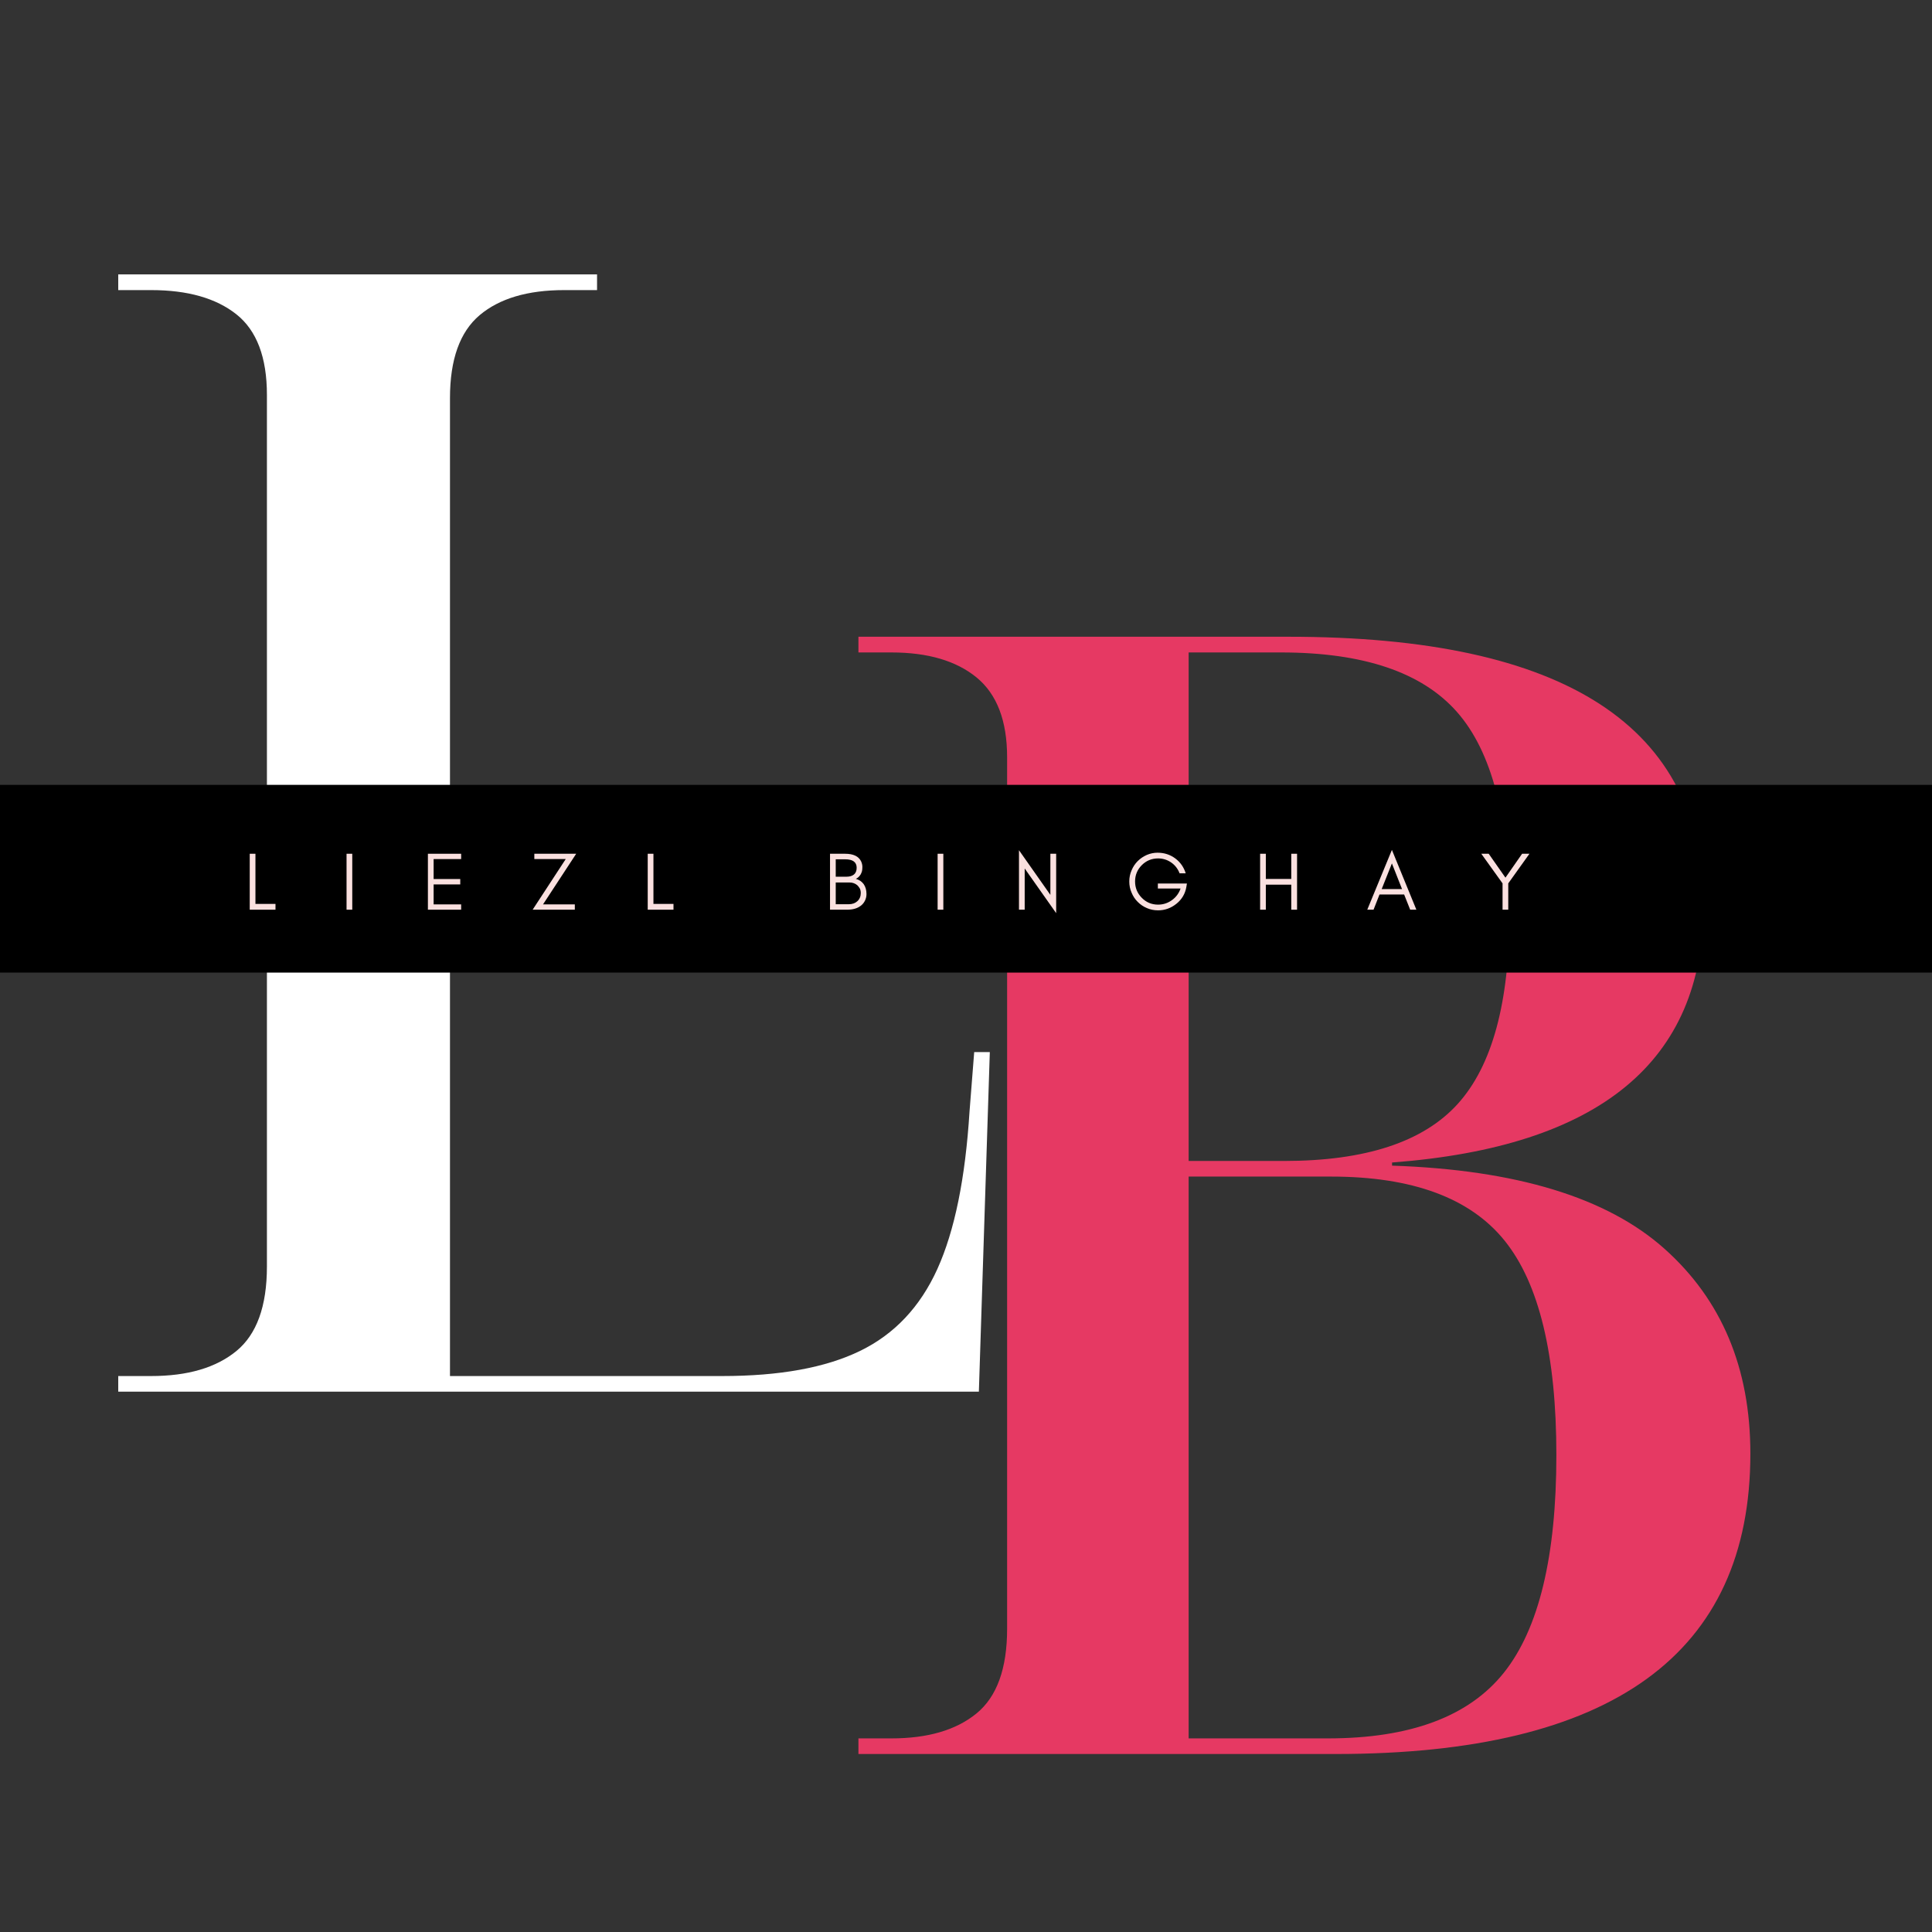
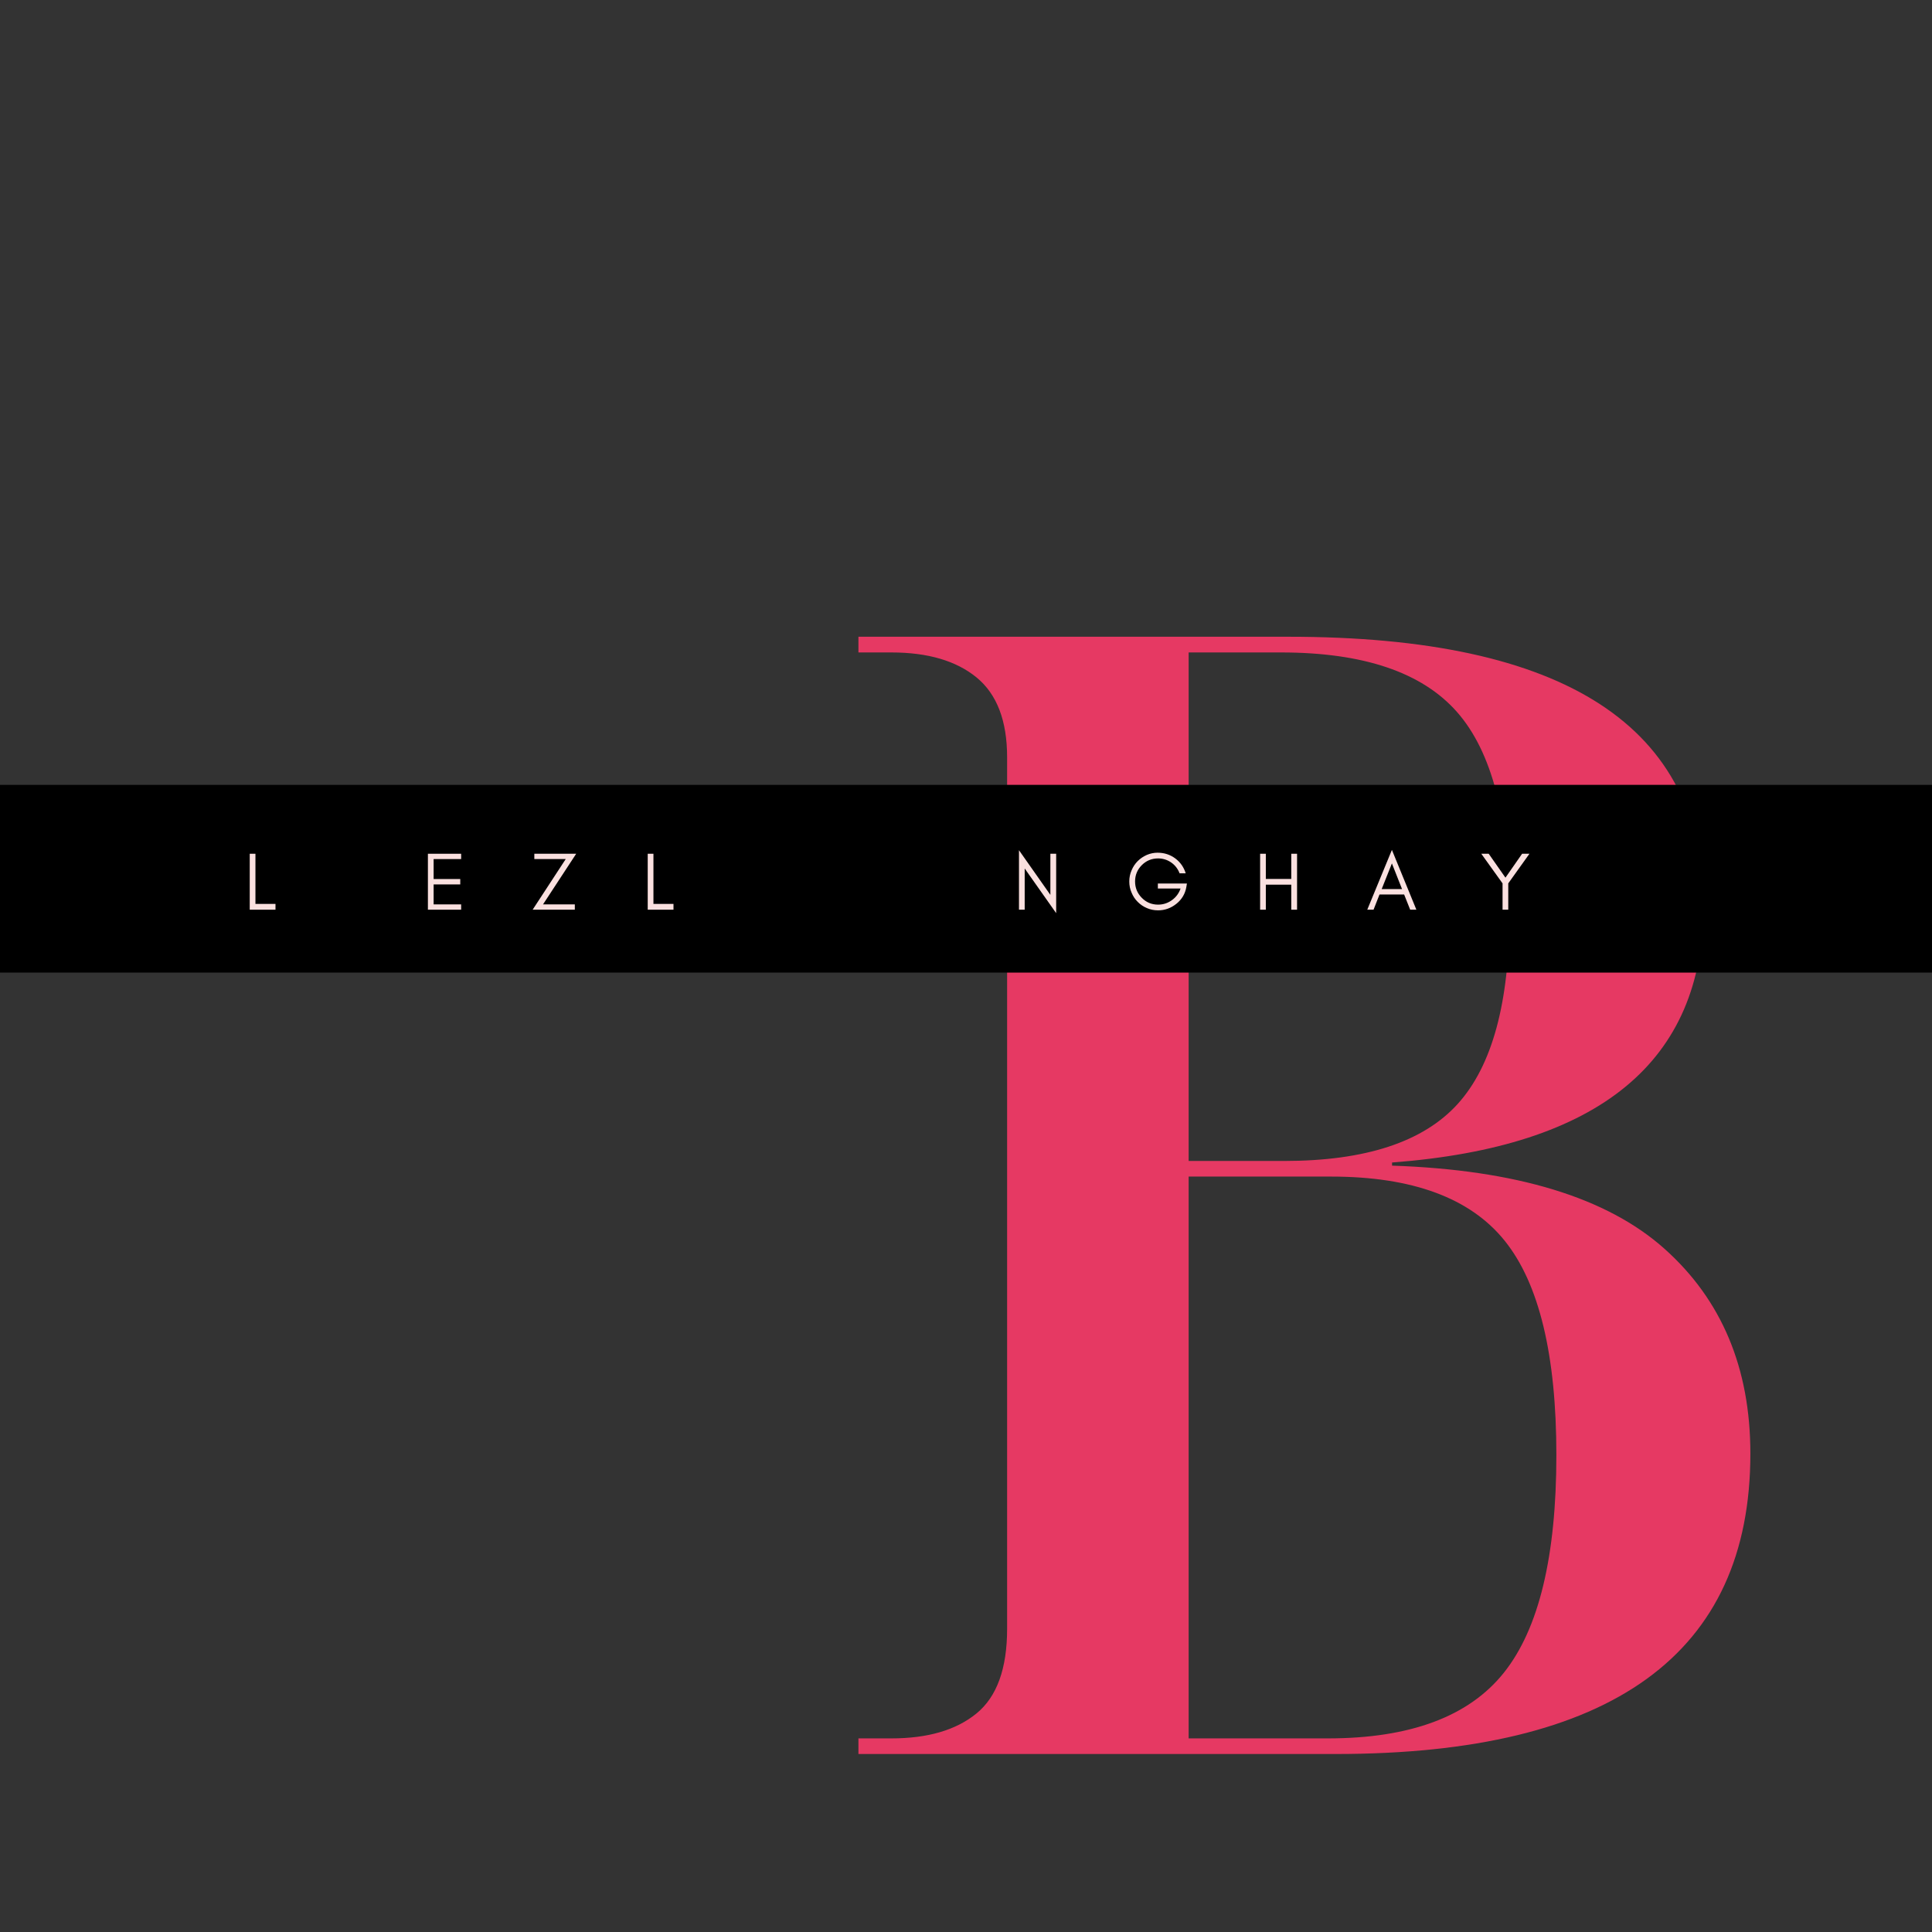
<svg xmlns="http://www.w3.org/2000/svg" width="500" zoomAndPan="magnify" viewBox="0 0 375 375" height="500" preserveAspectRatio="xMidYMid meet" version="1.0">
  <rect x="0" y="0" width="375" height="375" fill="#333333" stroke="none" />
  <defs>
    <g />
    <clipPath id="21925f2071">
      <path d="M 0 152.336 L 375 152.336 L 375 188.785 L 0 188.785 Z M 0 152.336 " clip-rule="nonzero" />
    </clipPath>
  </defs>
  <g fill="#e63963" fill-opacity="1">
    <g transform="translate(155.996, 340.452)">
      <g>
        <path d="M 10.625 0 L 10.625 -3.031 L 17.016 -3.031 C 24.098 -3.031 29.613 -4.648 33.562 -7.891 C 37.508 -11.129 39.484 -16.598 39.484 -24.297 L 39.484 -193.469 C 39.484 -200.551 37.508 -205.711 33.562 -208.953 C 29.613 -212.191 24.098 -213.812 17.016 -213.812 L 10.625 -213.812 L 10.625 -216.859 L 94.156 -216.859 C 147.812 -216.859 174.641 -199.441 174.641 -164.609 C 174.641 -134.441 154.492 -117.844 114.203 -114.812 L 114.203 -114.203 C 138.297 -113.391 155.91 -108.02 167.047 -98.094 C 178.18 -88.176 183.75 -74.914 183.75 -58.312 C 183.75 -19.438 156.922 0 103.266 0 Z M 74.719 -115.109 L 93.234 -115.109 C 109.035 -115.109 120.273 -118.801 126.953 -126.188 C 133.641 -133.582 136.984 -145.883 136.984 -163.094 C 136.984 -181.52 133.586 -194.578 126.797 -202.266 C 120.016 -209.961 108.629 -213.812 92.641 -213.812 L 74.719 -213.812 Z M 74.719 -3.031 L 101.75 -3.031 C 117.738 -3.031 129.125 -7.281 135.906 -15.781 C 142.695 -24.289 146.094 -38.367 146.094 -58.016 C 146.094 -77.453 142.75 -91.32 136.062 -99.625 C 129.383 -107.926 118.148 -112.078 102.359 -112.078 L 74.719 -112.078 Z M 74.719 -3.031 " />
      </g>
    </g>
  </g>
  <g fill="#ffffff" fill-opacity="1">
    <g transform="translate(12.325, 270.12)">
      <g>
-         <path d="M 10.625 0 L 10.625 -3.031 L 17.016 -3.031 C 24.098 -3.031 29.613 -4.648 33.562 -7.891 C 37.508 -11.129 39.484 -16.598 39.484 -24.297 L 39.484 -193.469 C 39.484 -200.758 37.508 -205.973 33.562 -209.109 C 29.613 -212.242 24.098 -213.812 17.016 -213.812 L 10.625 -213.812 L 10.625 -216.859 L 103.562 -216.859 L 103.562 -213.812 L 97.188 -213.812 C 90.102 -213.812 84.633 -212.191 80.781 -208.953 C 76.938 -205.711 75.016 -200.348 75.016 -192.859 L 75.016 -3.031 L 127.859 -3.031 C 138.992 -3.031 147.898 -4.648 154.578 -7.891 C 161.266 -11.129 166.281 -16.441 169.625 -23.828 C 172.969 -31.223 175.047 -41.398 175.859 -54.359 L 176.766 -65.906 L 179.797 -65.906 L 177.672 0 Z M 10.625 0 " />
-       </g>
+         </g>
    </g>
  </g>
  <g clip-path="url(#21925f2071)">
    <path fill="#000000" d="M -13.613 152.336 L 376.383 152.336 L 376.383 188.785 L -13.613 188.785 Z M -13.613 152.336 " fill-opacity="1" fill-rule="nonzero" />
  </g>
  <g fill="#fae0df" fill-opacity="1">
    <g transform="translate(47.269, 176.572)">
      <g>
        <path d="M 2.312 -1.125 L 6.203 -1.125 L 6.203 0 L 1.203 0 L 1.203 -10.859 L 2.312 -10.859 Z M 2.312 -1.125 " />
      </g>
    </g>
  </g>
  <g fill="#fae0df" fill-opacity="1">
    <g transform="translate(66.062, 176.572)">
      <g>
-         <path d="M 2.312 0 L 1.203 0 L 1.203 -10.859 L 2.312 -10.859 Z M 2.312 0 " />
-       </g>
+         </g>
    </g>
  </g>
  <g fill="#fae0df" fill-opacity="1">
    <g transform="translate(81.853, 176.572)">
      <g>
        <path d="M 7.656 0 L 1.203 0 L 1.203 -10.859 L 7.656 -10.859 L 7.656 -9.828 L 2.312 -9.828 L 2.312 -5.953 L 7.484 -5.953 L 7.484 -4.906 L 2.312 -4.906 L 2.312 -1.031 L 7.656 -1.031 Z M 7.656 0 " />
      </g>
    </g>
  </g>
  <g fill="#fae0df" fill-opacity="1">
    <g transform="translate(102.979, 176.572)">
      <g>
        <path d="M 2.422 -1.031 L 8.594 -1.031 L 8.594 0 L 0.406 0 L 6.828 -9.828 L 0.734 -9.828 L 0.734 -10.859 L 8.859 -10.859 Z M 2.422 -1.031 " />
      </g>
    </g>
  </g>
  <g fill="#fae0df" fill-opacity="1">
    <g transform="translate(124.52, 176.572)">
      <g>
        <path d="M 2.312 -1.125 L 6.203 -1.125 L 6.203 0 L 1.203 0 L 1.203 -10.859 L 2.312 -10.859 Z M 2.312 -1.125 " />
      </g>
    </g>
  </g>
  <g fill="#fae0df" fill-opacity="1">
    <g transform="translate(143.314, 176.572)">
      <g />
    </g>
  </g>
  <g fill="#fae0df" fill-opacity="1">
    <g transform="translate(159.903, 176.572)">
      <g>
-         <path d="M 8.281 -3.031 C 8.281 -2.582 8.18 -2.156 7.984 -1.75 C 7.785 -1.352 7.516 -1.023 7.172 -0.766 C 6.516 -0.254 5.629 0 4.516 0 L 1.203 0 L 1.203 -10.859 L 4.141 -10.859 C 5.723 -10.859 6.754 -10.367 7.234 -9.391 C 7.398 -9.035 7.484 -8.676 7.484 -8.312 C 7.484 -7.957 7.457 -7.676 7.406 -7.469 C 7.344 -7.258 7.258 -7.055 7.156 -6.859 C 6.906 -6.453 6.594 -6.16 6.219 -5.984 C 6.852 -5.816 7.359 -5.477 7.734 -4.969 C 8.098 -4.445 8.281 -3.801 8.281 -3.031 Z M 6.375 -8.141 C 6.375 -9.234 5.629 -9.781 4.141 -9.781 L 2.312 -9.781 L 2.312 -6.406 L 4.453 -6.406 C 5.023 -6.406 5.488 -6.547 5.844 -6.828 C 6.195 -7.117 6.375 -7.555 6.375 -8.141 Z M 7.172 -3.234 C 7.172 -3.555 7.113 -3.844 7 -4.094 C 6.863 -4.332 6.703 -4.547 6.516 -4.734 C 6.086 -5.098 5.586 -5.281 5.016 -5.281 L 2.312 -5.281 L 2.312 -1.062 L 4.844 -1.062 C 5.52 -1.062 6.078 -1.258 6.516 -1.656 C 6.953 -2.062 7.172 -2.586 7.172 -3.234 Z M 7.172 -3.234 " />
-       </g>
+         </g>
    </g>
  </g>
  <g fill="#fae0df" fill-opacity="1">
    <g transform="translate(180.789, 176.572)">
      <g>
-         <path d="M 2.312 0 L 1.203 0 L 1.203 -10.859 L 2.312 -10.859 Z M 2.312 0 " />
-       </g>
+         </g>
    </g>
  </g>
  <g fill="#fae0df" fill-opacity="1">
    <g transform="translate(196.58, 176.572)">
      <g>
        <path d="M 2.312 -8 L 2.312 0 L 1.203 0 L 1.203 -11.547 L 7.297 -2.875 L 7.297 -10.859 L 8.422 -10.859 L 8.422 0.672 Z M 2.312 -8 " />
      </g>
    </g>
  </g>
  <g fill="#fae0df" fill-opacity="1">
    <g transform="translate(218.473, 176.572)">
      <g>
        <path d="M 11.906 -5.078 L 11.797 -4.406 C 11.566 -3.082 10.926 -2 9.875 -1.156 C 8.812 -0.301 7.625 0.125 6.312 0.125 C 5.539 0.125 4.816 -0.02 4.141 -0.312 C 3.453 -0.602 2.859 -1.004 2.359 -1.516 C 1.848 -2.016 1.453 -2.609 1.172 -3.297 C 0.867 -3.973 0.719 -4.703 0.719 -5.484 C 0.719 -6.242 0.867 -6.969 1.172 -7.656 C 1.453 -8.332 1.848 -8.926 2.359 -9.438 C 2.859 -9.938 3.453 -10.336 4.141 -10.641 C 4.816 -10.922 5.504 -11.062 6.203 -11.062 C 7.492 -11.062 8.633 -10.695 9.625 -9.969 C 10.625 -9.227 11.305 -8.258 11.672 -7.062 L 10.484 -7.062 C 10.148 -7.945 9.602 -8.648 8.844 -9.172 C 8.082 -9.691 7.238 -9.953 6.312 -9.953 C 5.07 -9.953 4.016 -9.516 3.141 -8.641 C 2.273 -7.766 1.844 -6.711 1.844 -5.484 C 1.844 -4.254 2.273 -3.195 3.141 -2.312 C 4.004 -1.426 5.062 -0.984 6.312 -0.984 C 7.289 -0.984 8.18 -1.27 8.984 -1.844 C 9.785 -2.414 10.348 -3.172 10.672 -4.109 L 6.266 -4.109 L 6.266 -5.078 Z M 11.906 -5.078 " />
      </g>
    </g>
  </g>
  <g fill="#fae0df" fill-opacity="1">
    <g transform="translate(243.385, 176.572)">
      <g>
        <path d="M 2.312 0 L 1.203 0 L 1.203 -10.859 L 2.312 -10.859 L 2.312 -5.969 L 7.25 -5.969 L 7.25 -10.859 L 8.375 -10.859 L 8.375 0 L 7.25 0 L 7.25 -4.859 L 2.312 -4.859 Z M 2.312 0 " />
      </g>
    </g>
  </g>
  <g fill="#fae0df" fill-opacity="1">
    <g transform="translate(265.23, 176.572)">
      <g>
        <path d="M 2.953 -4 L 6.906 -4 L 4.938 -8.984 Z M 9.688 0 L 8.484 0 L 7.312 -2.953 L 2.531 -2.953 L 1.375 0 L 0.156 0 L 4.938 -11.609 Z M 9.688 0 " />
      </g>
    </g>
  </g>
  <g fill="#fae0df" fill-opacity="1">
    <g transform="translate(287.363, 176.572)">
      <g>
        <path d="M 5.391 -5.109 L 5.391 0 L 4.281 0 L 4.281 -5.109 L 0.156 -10.859 L 1.594 -10.859 L 4.844 -6.219 L 8.078 -10.859 L 9.5 -10.859 Z M 5.391 -5.109 " />
      </g>
    </g>
  </g>
</svg>